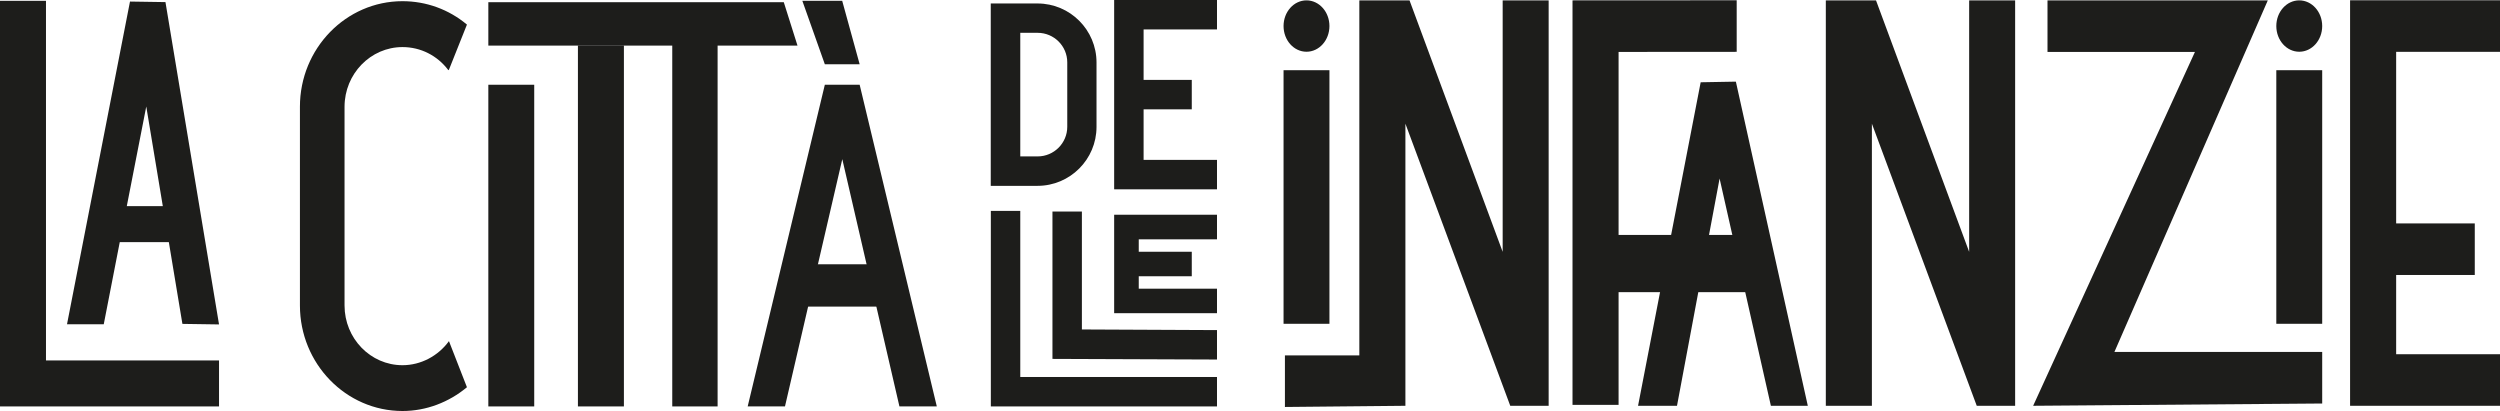
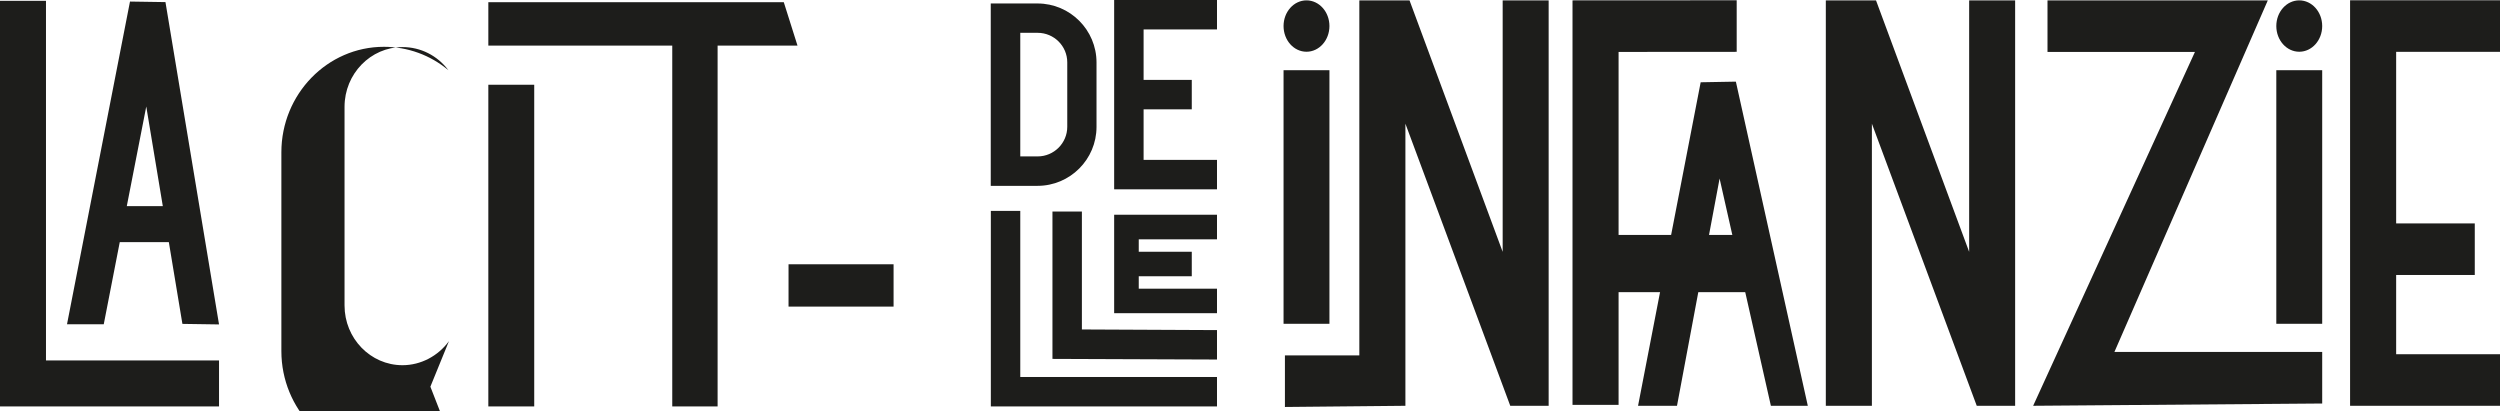
<svg xmlns="http://www.w3.org/2000/svg" id="Livello_2" data-name="Livello 2" viewBox="0 0 273.48 44.97">
  <defs>
    <style>      .cls-1 {        fill: #1d1d1b;      }    </style>
  </defs>
  <g id="testo">
    <g>
      <g>
        <polygon class="cls-1" points="23.96 44.46 0 44.46 0 .09 5.03 .09 5.03 39.43 23.96 39.43 23.96 44.46" />
        <path class="cls-1" d="M19.95,35.43l4.01.06L18.1.23l-3.88-.06-6.89,35.3h4.02l1.75-8.98h5.37l1.48,8.92ZM13.87,22.55l2.13-10.9,1.81,10.9h-3.94Z" />
        <rect class="cls-1" x="53.42" y="9.27" width="5.02" height="35.19" />
-         <rect class="cls-1" x="63.22" y="4.97" width="5.03" height="39.49" />
        <polygon class="cls-1" points="87.24 4.99 53.42 4.99 53.42 .24 85.74 .24 87.24 4.99" />
        <rect class="cls-1" x="86.26" y="28.91" width="11.49" height="4.63" />
        <rect class="cls-1" x="73.54" y="4.47" width="4.96" height="39.99" />
-         <polygon class="cls-1" points="98.39 44.46 92.14 17.41 85.87 44.46 81.79 44.46 90.23 9.27 94.04 9.27 102.48 44.46 98.39 44.46" />
-         <polygon class="cls-1" points="90.23 7.03 87.77 .09 92.13 .09 94.04 7.03 90.23 7.03" />
        <path class="cls-1" d="M113.5,20.33h-5.12V.38h5.12c3.56,0,6.45,2.9,6.45,6.45v7.05c0,3.56-2.9,6.45-6.45,6.45ZM111.61,17.11h1.9c1.78,0,3.24-1.45,3.24-3.24v-7.05c0-1.78-1.45-3.23-3.24-3.23h-1.9v13.52Z" />
        <polygon class="cls-1" points="133.13 3.22 133.13 0 121.88 0 121.88 20.71 133.13 20.71 133.13 17.49 125.1 17.49 125.1 11.96 130.37 11.96 130.37 8.74 125.1 8.74 125.1 3.22 133.13 3.22" />
        <polygon class="cls-1" points="133.13 44.46 108.39 44.46 108.39 23.07 111.61 23.07 111.61 41.24 133.13 41.24 133.13 44.46" />
        <polygon class="cls-1" points="133.13 39.33 115.13 39.26 115.13 23.14 118.35 23.14 118.35 36.04 133.13 36.11 133.13 39.33" />
        <polygon class="cls-1" points="133.13 26.18 133.13 23.49 121.88 23.49 121.88 34.26 133.13 34.26 133.13 31.58 124.57 31.58 124.57 30.22 130.37 30.22 130.37 27.54 124.57 27.54 124.57 26.18 133.13 26.18" />
-         <path class="cls-1" d="M49.11,37.32c-1.19,1.63-3.08,2.63-5.08,2.63-3.5,0-6.34-2.93-6.34-6.53V11.68c0-3.6,2.85-6.53,6.34-6.53,1.98,0,3.81.92,5.02,2.53l.06-.05,1.97-4.94c-1.97-1.65-4.44-2.56-7.05-2.56-6.19,0-11.22,5.18-11.22,11.54v21.75c0,6.36,5.03,11.54,11.22,11.54,2.6,0,5.08-.96,7.05-2.6l-1.97-5.05Z" />
+         <path class="cls-1" d="M49.11,37.32c-1.19,1.63-3.08,2.63-5.08,2.63-3.5,0-6.34-2.93-6.34-6.53V11.68c0-3.6,2.85-6.53,6.34-6.53,1.98,0,3.81.92,5.02,2.53c-1.97-1.65-4.44-2.56-7.05-2.56-6.19,0-11.22,5.18-11.22,11.54v21.75c0,6.36,5.03,11.54,11.22,11.54,2.6,0,5.08-.96,7.05-2.6l-1.97-5.05Z" />
      </g>
      <g>
        <polygon class="cls-1" points="273.48 44.39 257.08 44.39 257.08 .03 273.48 .03 273.48 5.67 262.12 5.67 262.12 38.75 273.48 38.75 273.48 44.39" />
        <polygon class="cls-1" points="177.06 44.29 172.02 44.29 172.02 .04 189.98 .03 189.98 5.67 177.06 5.68 177.06 44.29" />
        <polygon class="cls-1" points="193.72 44.39 188.11 19.53 183.45 44.39 179.19 44.39 186.04 9 189.89 8.93 197.76 44.39 193.72 44.39" />
        <rect class="cls-1" x="172.61" y="25.7" width="19.37" height="6.26" />
        <rect class="cls-1" x="140.41" y="7.68" width="5.02" height="27.74" />
        <rect class="cls-1" x="249.01" y="7.68" width="5.02" height="27.74" />
        <polygon class="cls-1" points="140.56 44.52 140.56 38.88 148.7 38.88 148.7 .04 154.19 .04 164.38 27.55 164.38 .04 169.41 .04 169.41 44.39 165.21 44.39 153.74 13.53 153.74 44.39 140.56 44.52" />
        <polygon class="cls-1" points="199.73 44.39 199.73 .04 205.22 .04 215.41 27.55 215.41 .04 220.44 .04 220.44 44.39 216.24 44.39 204.77 13.53 204.77 44.39 199.73 44.39" />
        <polygon class="cls-1" points="254.03 44.14 222.41 44.39 240.11 5.68 223.98 5.68 223.98 .04 248.08 .04 231.3 38.5 254.03 38.5 254.03 44.14" />
        <rect class="cls-1" x="259.82" y="24.44" width="10.9" height="5.64" />
        <ellipse class="cls-1" cx="142.92" cy="2.85" rx="2.51" ry="2.81" />
        <ellipse class="cls-1" cx="251.52" cy="2.85" rx="2.51" ry="2.81" />
      </g>
    </g>
  </g>
</svg>